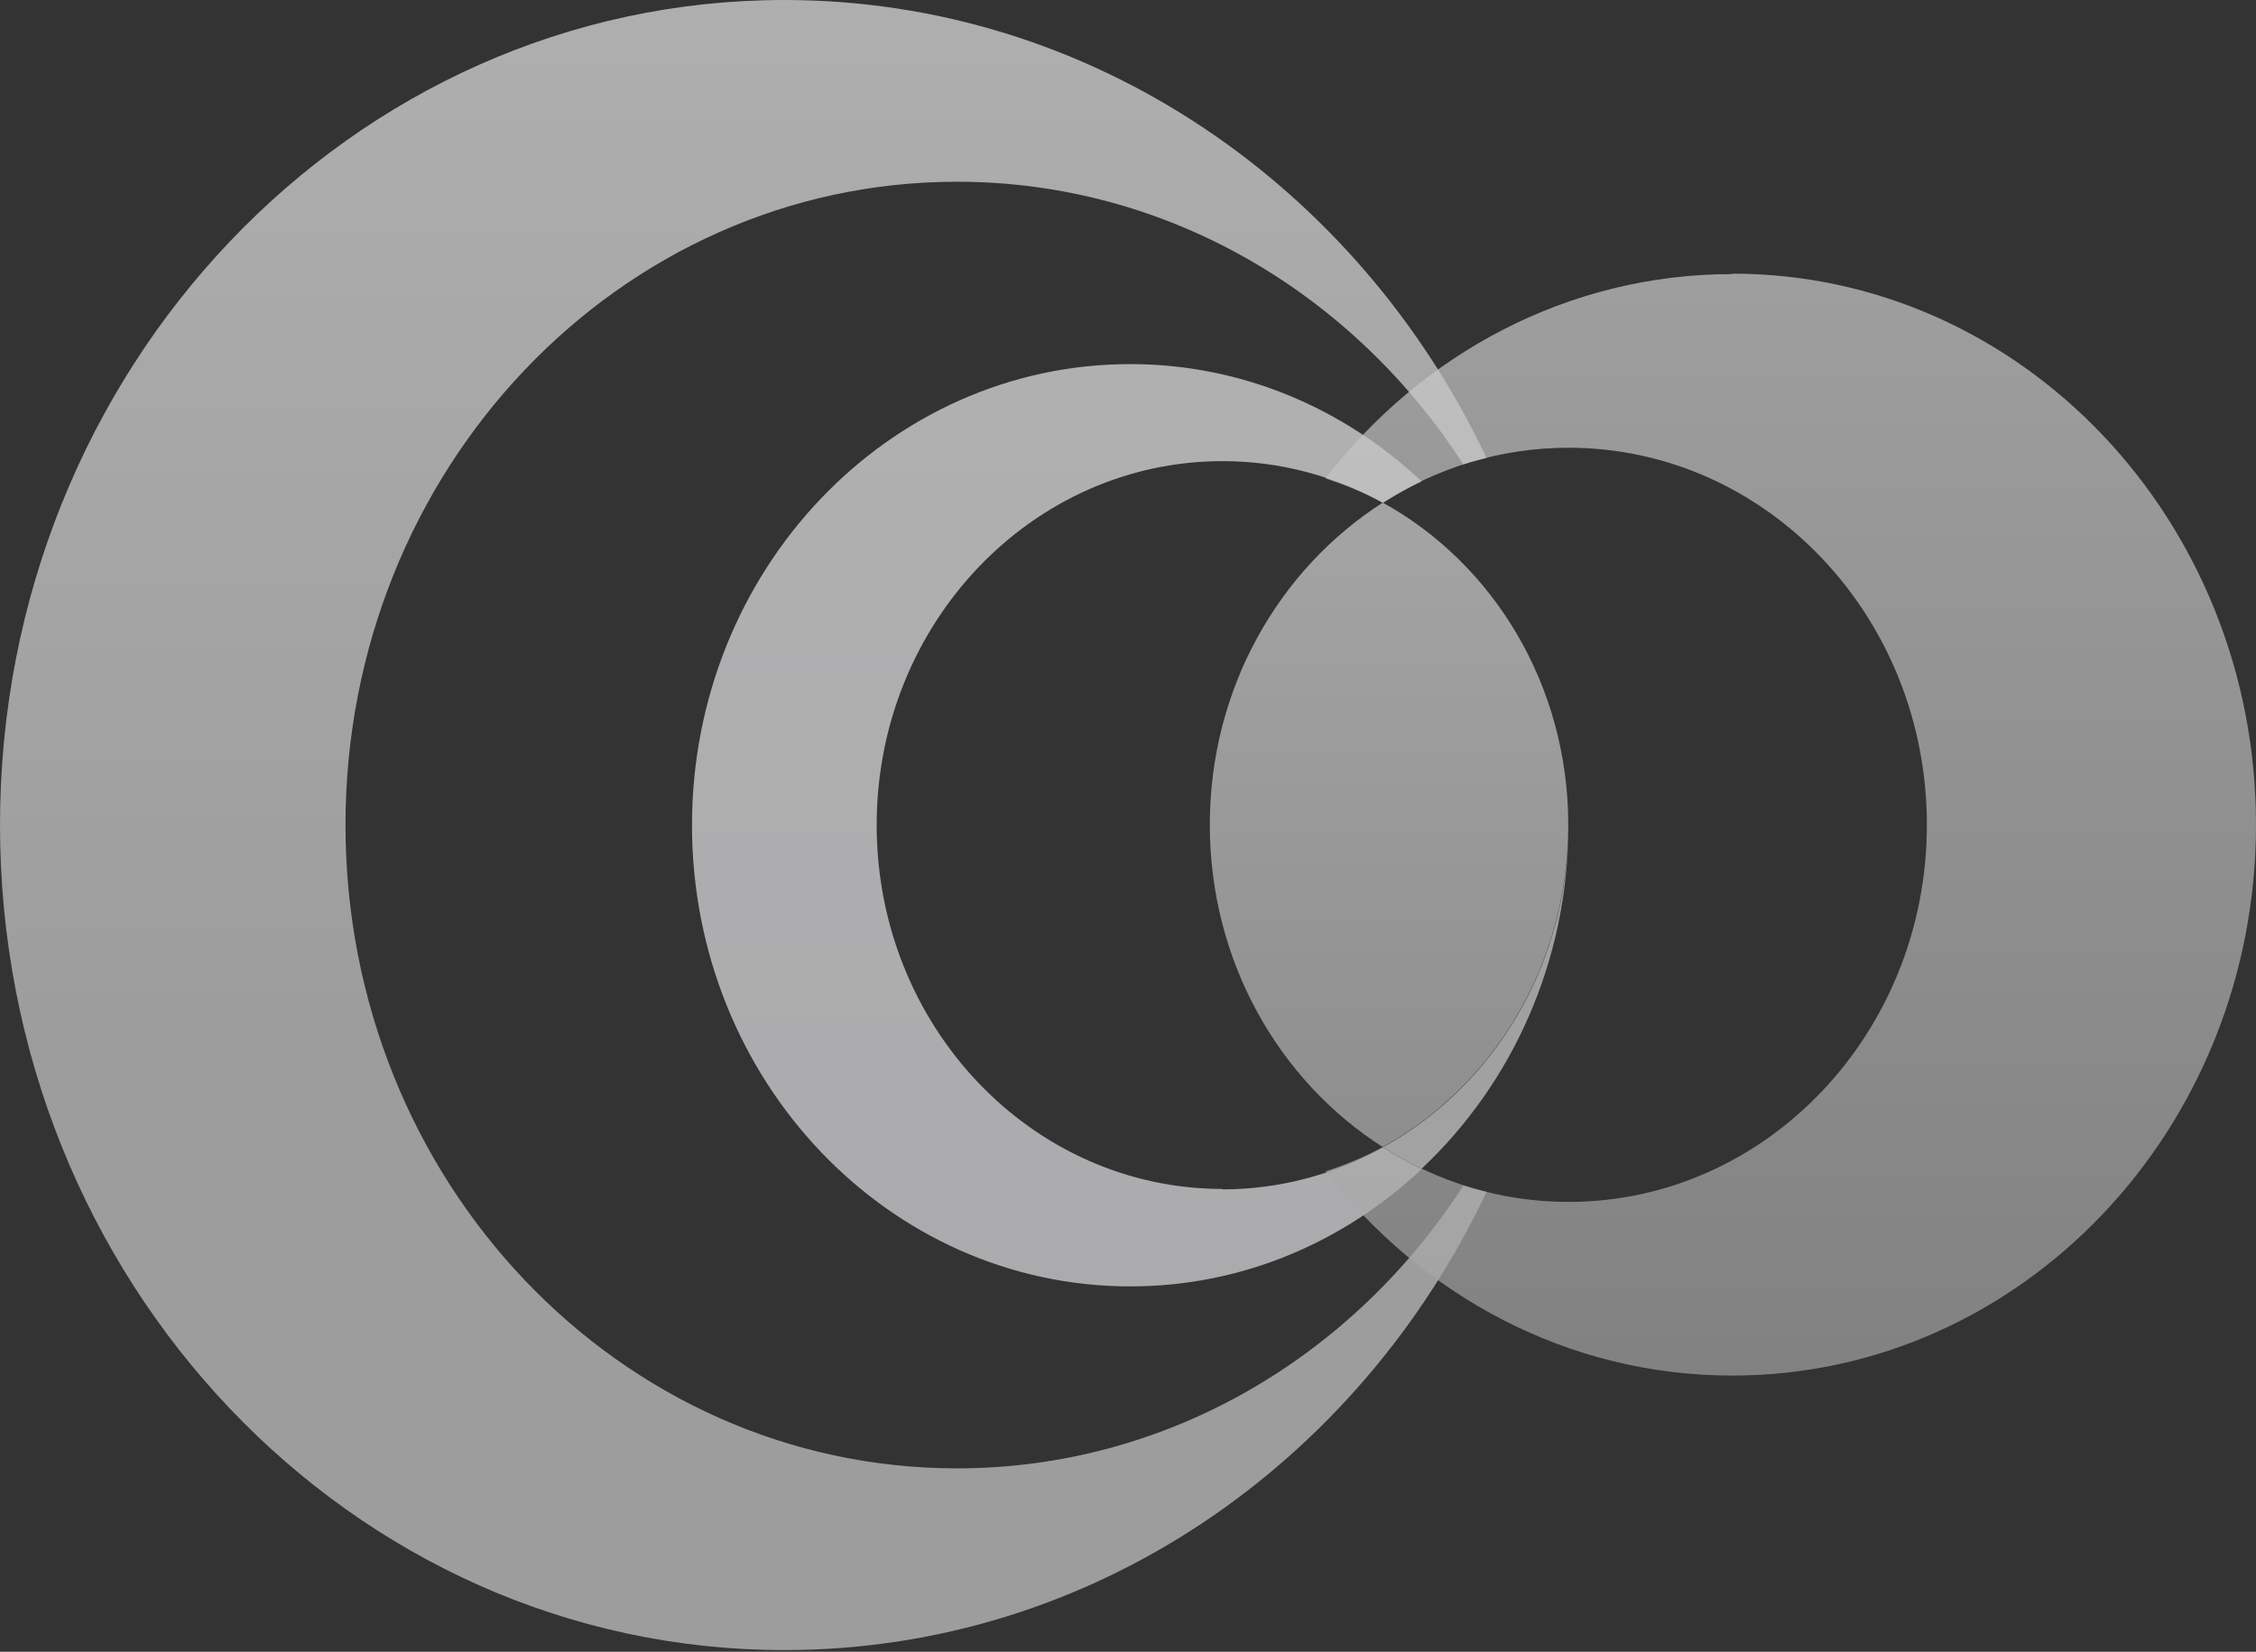
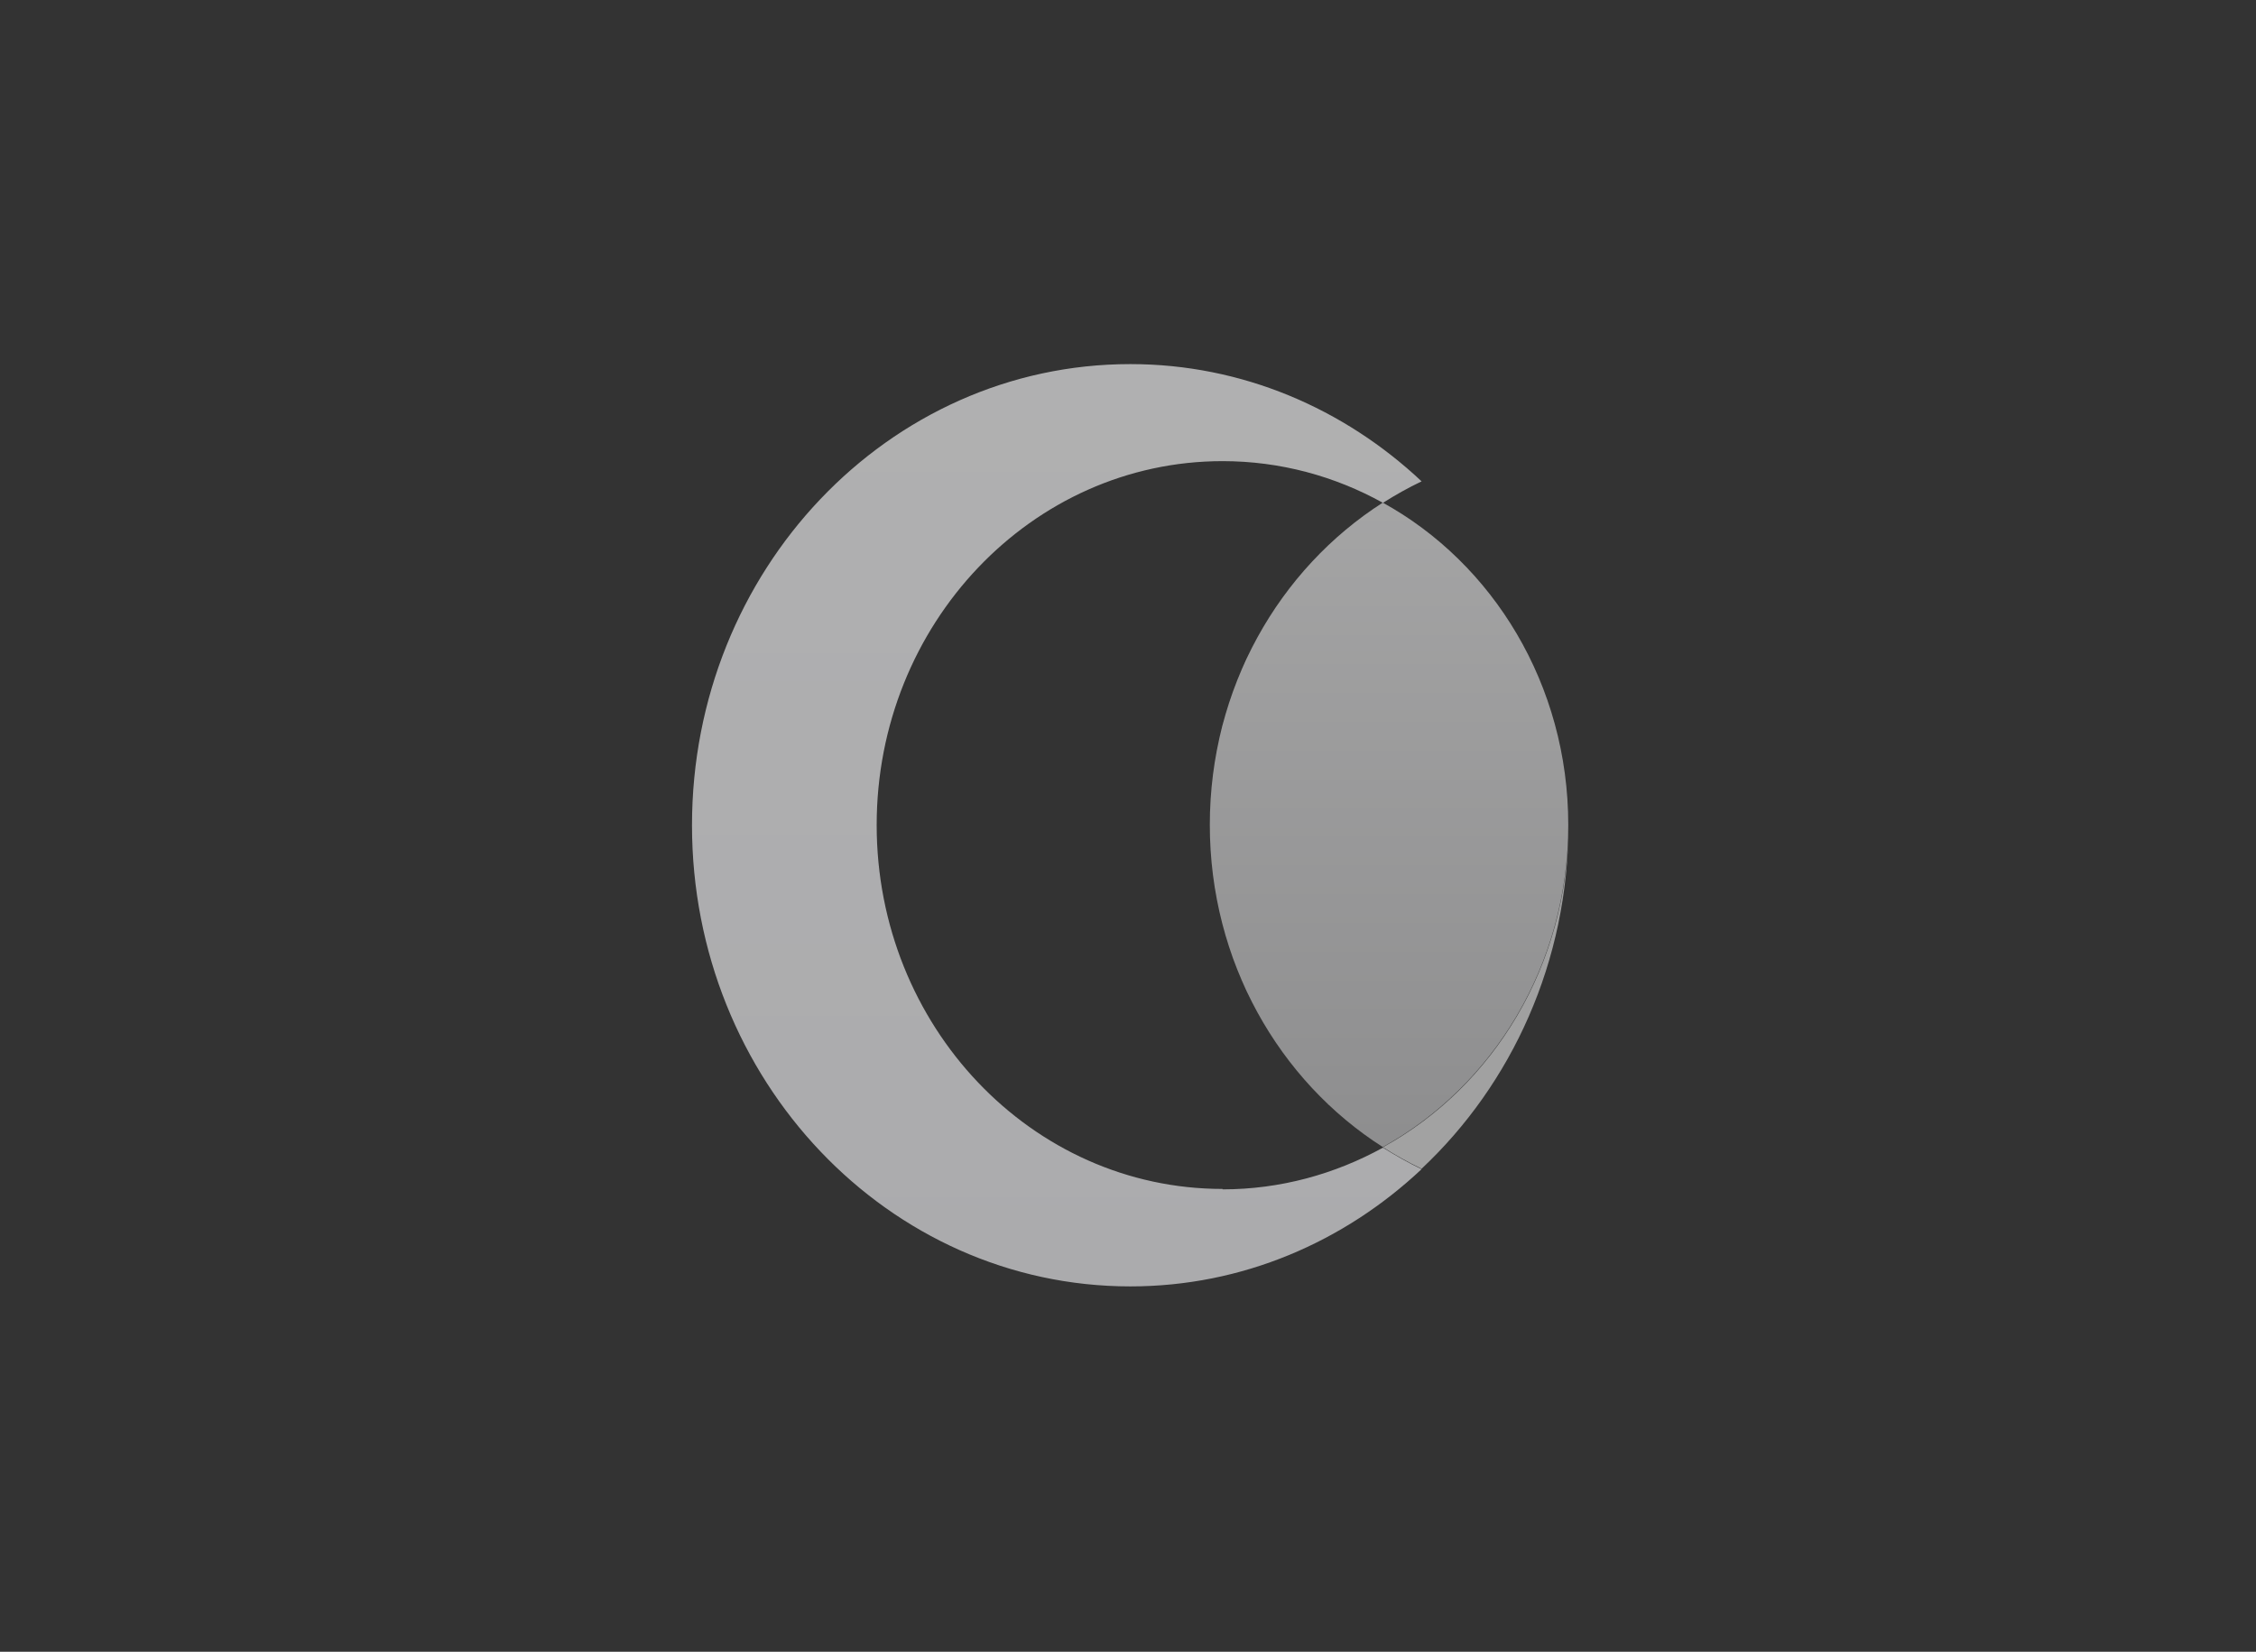
<svg xmlns="http://www.w3.org/2000/svg" width="1285" height="941" viewBox="0 0 1285 941" fill="none">
  <rect x="0" y="0" width="1285" height="941" fill="#333333" stroke="none" />
-   <path d="M833.468 675.515C770.79 772.623 665.023 836.513 545.084 836.513C352.674 836.513 196.787 672.484 196.787 470.023C196.787 267.562 352.674 103.533 545.084 103.533C665.023 103.533 770.905 167.424 833.468 264.533C837.846 263.078 842.224 261.986 846.717 260.895C773.671 106.322 621.932 0 446.69 0C200.014 0 0 210.462 0 470.023C0 729.584 200.014 940.046 446.69 940.046C622.047 940.046 773.671 833.724 846.717 679.03C842.224 677.94 837.846 676.848 833.468 675.393V675.515Z" fill="url(#paint0_linear_2_113)" fill-opacity="0.7" />
  <path d="M787.614 286.352C728.624 324.055 689.104 392.068 689.104 469.9C689.104 547.732 728.624 615.865 787.614 653.447C850.406 618.775 893.266 549.672 893.266 469.9C893.266 390.128 850.406 320.903 787.614 286.352Z" fill="url(#paint1_linear_2_113)" fill-opacity="0.7" />
  <path d="M696.364 677.328C587.486 677.328 499.346 584.463 499.346 470.018C499.346 355.573 587.601 262.708 696.364 262.708C729.316 262.708 760.423 271.316 787.73 286.471C794.758 281.985 802.132 277.862 809.736 274.226C765.609 232.763 707.54 207.426 643.826 207.426C505.913 207.426 394.155 325.022 394.155 470.139C394.155 615.256 505.913 732.853 643.826 732.853C707.655 732.853 765.609 707.516 809.736 666.053C802.132 662.417 794.874 658.294 787.73 653.808C760.423 668.842 729.316 677.57 696.364 677.57V677.328Z" fill="url(#paint2_linear_2_113)" fill-opacity="0.7" />
  <path d="M893.381 470.019C893.381 549.79 850.521 619.015 787.728 653.567C794.756 658.053 802.131 662.174 809.735 665.812C861.006 617.682 893.381 547.851 893.381 469.897V470.019Z" fill="url(#paint3_linear_2_113)" fill-opacity="0.7" />
  <path d="M711.847 568.094C710.218 564.82 708.704 561.547 707.307 558.153C708.82 561.547 710.218 564.82 711.847 568.094Z" fill="url(#paint4_linear_2_113)" fill-opacity="0.7" />
  <path d="M704.713 551.977C702.735 546.884 700.988 541.793 699.359 536.58C700.988 541.793 702.735 547.005 704.713 551.977Z" fill="url(#paint5_linear_2_113)" fill-opacity="0.7" />
  <path d="M731.86 601.07C730.82 599.615 729.78 598.16 728.741 596.584C729.78 598.039 730.82 599.615 731.86 601.07Z" fill="url(#paint6_linear_2_113)" fill-opacity="0.7" />
  <path d="M690.061 489.543C689.462 483.118 689.104 476.691 689.104 470.024C689.104 476.57 689.462 483.118 690.061 489.543Z" fill="url(#paint7_linear_2_113)" fill-opacity="0.7" />
  <path d="M689.104 470.024C689.104 463.477 689.462 456.93 690.061 450.505C689.462 456.93 689.104 463.356 689.104 470.024Z" fill="url(#paint8_linear_2_113)" fill-opacity="0.7" />
-   <path d="M986.705 156.144C893.15 156.144 809.734 201.607 755.007 272.529C766.299 276.287 777.243 280.652 787.613 286.35C818.491 266.588 854.554 255.072 893.381 255.072C1006.18 255.072 1097.54 351.33 1097.54 469.897C1097.54 588.464 1006.06 684.724 893.381 684.724C854.668 684.724 818.491 673.206 787.613 653.445C777.243 659.143 766.299 663.629 755.007 667.266C809.734 738.187 893.15 783.65 986.705 783.65C1151.47 783.65 1285 643.14 1285 469.776C1285 296.412 1151.47 155.902 986.705 155.902V156.144Z" fill="url(#paint9_linear_2_113)" fill-opacity="0.7" />
-   <path d="M731.86 338.839C730.82 340.294 729.78 341.749 728.741 343.325C729.78 341.87 730.82 340.294 731.86 338.839Z" fill="url(#paint10_linear_2_113)" fill-opacity="0.7" />
  <path d="M757.117 629.689C757.117 629.689 756.52 629.084 756.16 628.84C756.52 629.084 756.759 629.447 757.117 629.689Z" fill="url(#paint11_linear_2_113)" fill-opacity="0.7" />
  <path d="M757.117 310.232C757.117 310.232 756.52 310.838 756.16 311.08C756.52 310.838 756.759 310.475 757.117 310.232Z" fill="url(#paint12_linear_2_113)" fill-opacity="0.7" />
  <path d="M704.713 388.068C702.735 393.16 700.988 398.252 699.359 403.464C700.988 398.252 702.735 393.039 704.713 388.068Z" fill="url(#paint13_linear_2_113)" fill-opacity="0.7" />
  <path d="M697.554 409.285C696.041 414.378 694.76 419.591 693.712 424.803C694.76 419.591 696.157 414.378 697.554 409.285Z" fill="url(#paint14_linear_2_113)" fill-opacity="0.7" />
  <path d="M711.847 371.945C710.218 375.218 708.704 378.493 707.307 381.887C708.82 378.493 710.334 375.218 711.847 371.945Z" fill="url(#paint15_linear_2_113)" fill-opacity="0.7" />
  <defs>
    <linearGradient id="paint0_linear_2_113" x1="642.499" y1="0" x2="642.499" y2="940.046" gradientUnits="userSpaceOnUse">
      <stop stop-color="#E4E4E4" />
      <stop offset="0.615" stop-color="#CBCBCB" />
      <stop offset="1" stop-color="#CBCBCB" />
    </linearGradient>
    <linearGradient id="paint1_linear_2_113" x1="642.499" y1="7.19355e-05" x2="642.499" y2="940.047" gradientUnits="userSpaceOnUse">
      <stop stop-color="#EEEEEE" />
      <stop offset="1" stop-color="#9C9C9E" />
    </linearGradient>
    <linearGradient id="paint2_linear_2_113" x1="642.499" y1="0" x2="642.499" y2="940.046" gradientUnits="userSpaceOnUse">
      <stop stop-color="#E9E9E9" />
      <stop offset="1" stop-color="#DCDCE0" />
    </linearGradient>
    <linearGradient id="paint3_linear_2_113" x1="642.499" y1="-8.90977e-05" x2="642.499" y2="940.046" gradientUnits="userSpaceOnUse">
      <stop stop-color="#C1C1C1" />
      <stop offset="1" stop-color="#D9D9D9" />
    </linearGradient>
    <linearGradient id="paint4_linear_2_113" x1="642.499" y1="0.003" x2="642.499" y2="940.044" gradientUnits="userSpaceOnUse">
      <stop stop-color="#CDCDCD" />
      <stop offset="1" stop-color="#CECECE" />
    </linearGradient>
    <linearGradient id="paint5_linear_2_113" x1="642.499" y1="0.001" x2="642.499" y2="940.046" gradientUnits="userSpaceOnUse">
      <stop stop-color="#D0D0D0" />
      <stop offset="1" stop-color="#D5D5D5" />
    </linearGradient>
    <linearGradient id="paint6_linear_2_113" x1="642.5" y1="-0.007" x2="642.5" y2="940.051" gradientUnits="userSpaceOnUse">
      <stop stop-color="#DBDBDB" />
      <stop offset="1" stop-color="#D9D9D9" />
    </linearGradient>
    <linearGradient id="paint7_linear_2_113" x1="642.5" y1="0" x2="642.5" y2="940.046" gradientUnits="userSpaceOnUse">
      <stop stop-color="#D6D6D7" />
      <stop offset="1" stop-color="#DCDCDE" />
    </linearGradient>
    <linearGradient id="paint8_linear_2_113" x1="642.5" y1="9.8007e-05" x2="642.5" y2="940.046" gradientUnits="userSpaceOnUse">
      <stop stop-color="#D3D3D3" />
      <stop offset="1" stop-color="#9B9BAA" />
    </linearGradient>
    <linearGradient id="paint9_linear_2_113" x1="642.499" y1="2.39667e-05" x2="642.499" y2="940.046" gradientUnits="userSpaceOnUse">
      <stop stop-color="#D7D7D7" />
      <stop offset="1" stop-color="#999999" />
    </linearGradient>
    <linearGradient id="paint10_linear_2_113" x1="642.5" y1="-0.001" x2="642.5" y2="940.049" gradientUnits="userSpaceOnUse">
      <stop stop-color="#CECCCC" />
      <stop offset="1" stop-color="#D3D3D6" />
    </linearGradient>
    <linearGradient id="paint11_linear_2_113" x1="642.494" y1="0.025" x2="642.494" y2="940.034" gradientUnits="userSpaceOnUse">
      <stop stop-color="#DAD8D8" />
      <stop offset="1" stop-color="#D0D0D8" />
    </linearGradient>
    <linearGradient id="paint12_linear_2_113" x1="642.494" y1="-0.002" x2="642.494" y2="940.05" gradientUnits="userSpaceOnUse">
      <stop stop-color="#B9B9B9" />
      <stop offset="1" stop-color="#DCDCDC" />
    </linearGradient>
    <linearGradient id="paint13_linear_2_113" x1="642.499" y1="0" x2="642.499" y2="940.047" gradientUnits="userSpaceOnUse">
      <stop stop-color="#949494" />
      <stop offset="1" stop-color="#767676" />
    </linearGradient>
    <linearGradient id="paint14_linear_2_113" x1="642.499" y1="-0.001" x2="642.499" y2="940.047" gradientUnits="userSpaceOnUse">
      <stop stop-color="#C5C5C5" />
      <stop offset="1" stop-color="#C8C8C8" />
    </linearGradient>
    <linearGradient id="paint15_linear_2_113" x1="642.499" y1="-0" x2="642.499" y2="940.047" gradientUnits="userSpaceOnUse">
      <stop stop-color="#B4B4B4" />
      <stop offset="1" stop-color="#C9C9C9" />
    </linearGradient>
  </defs>
</svg>